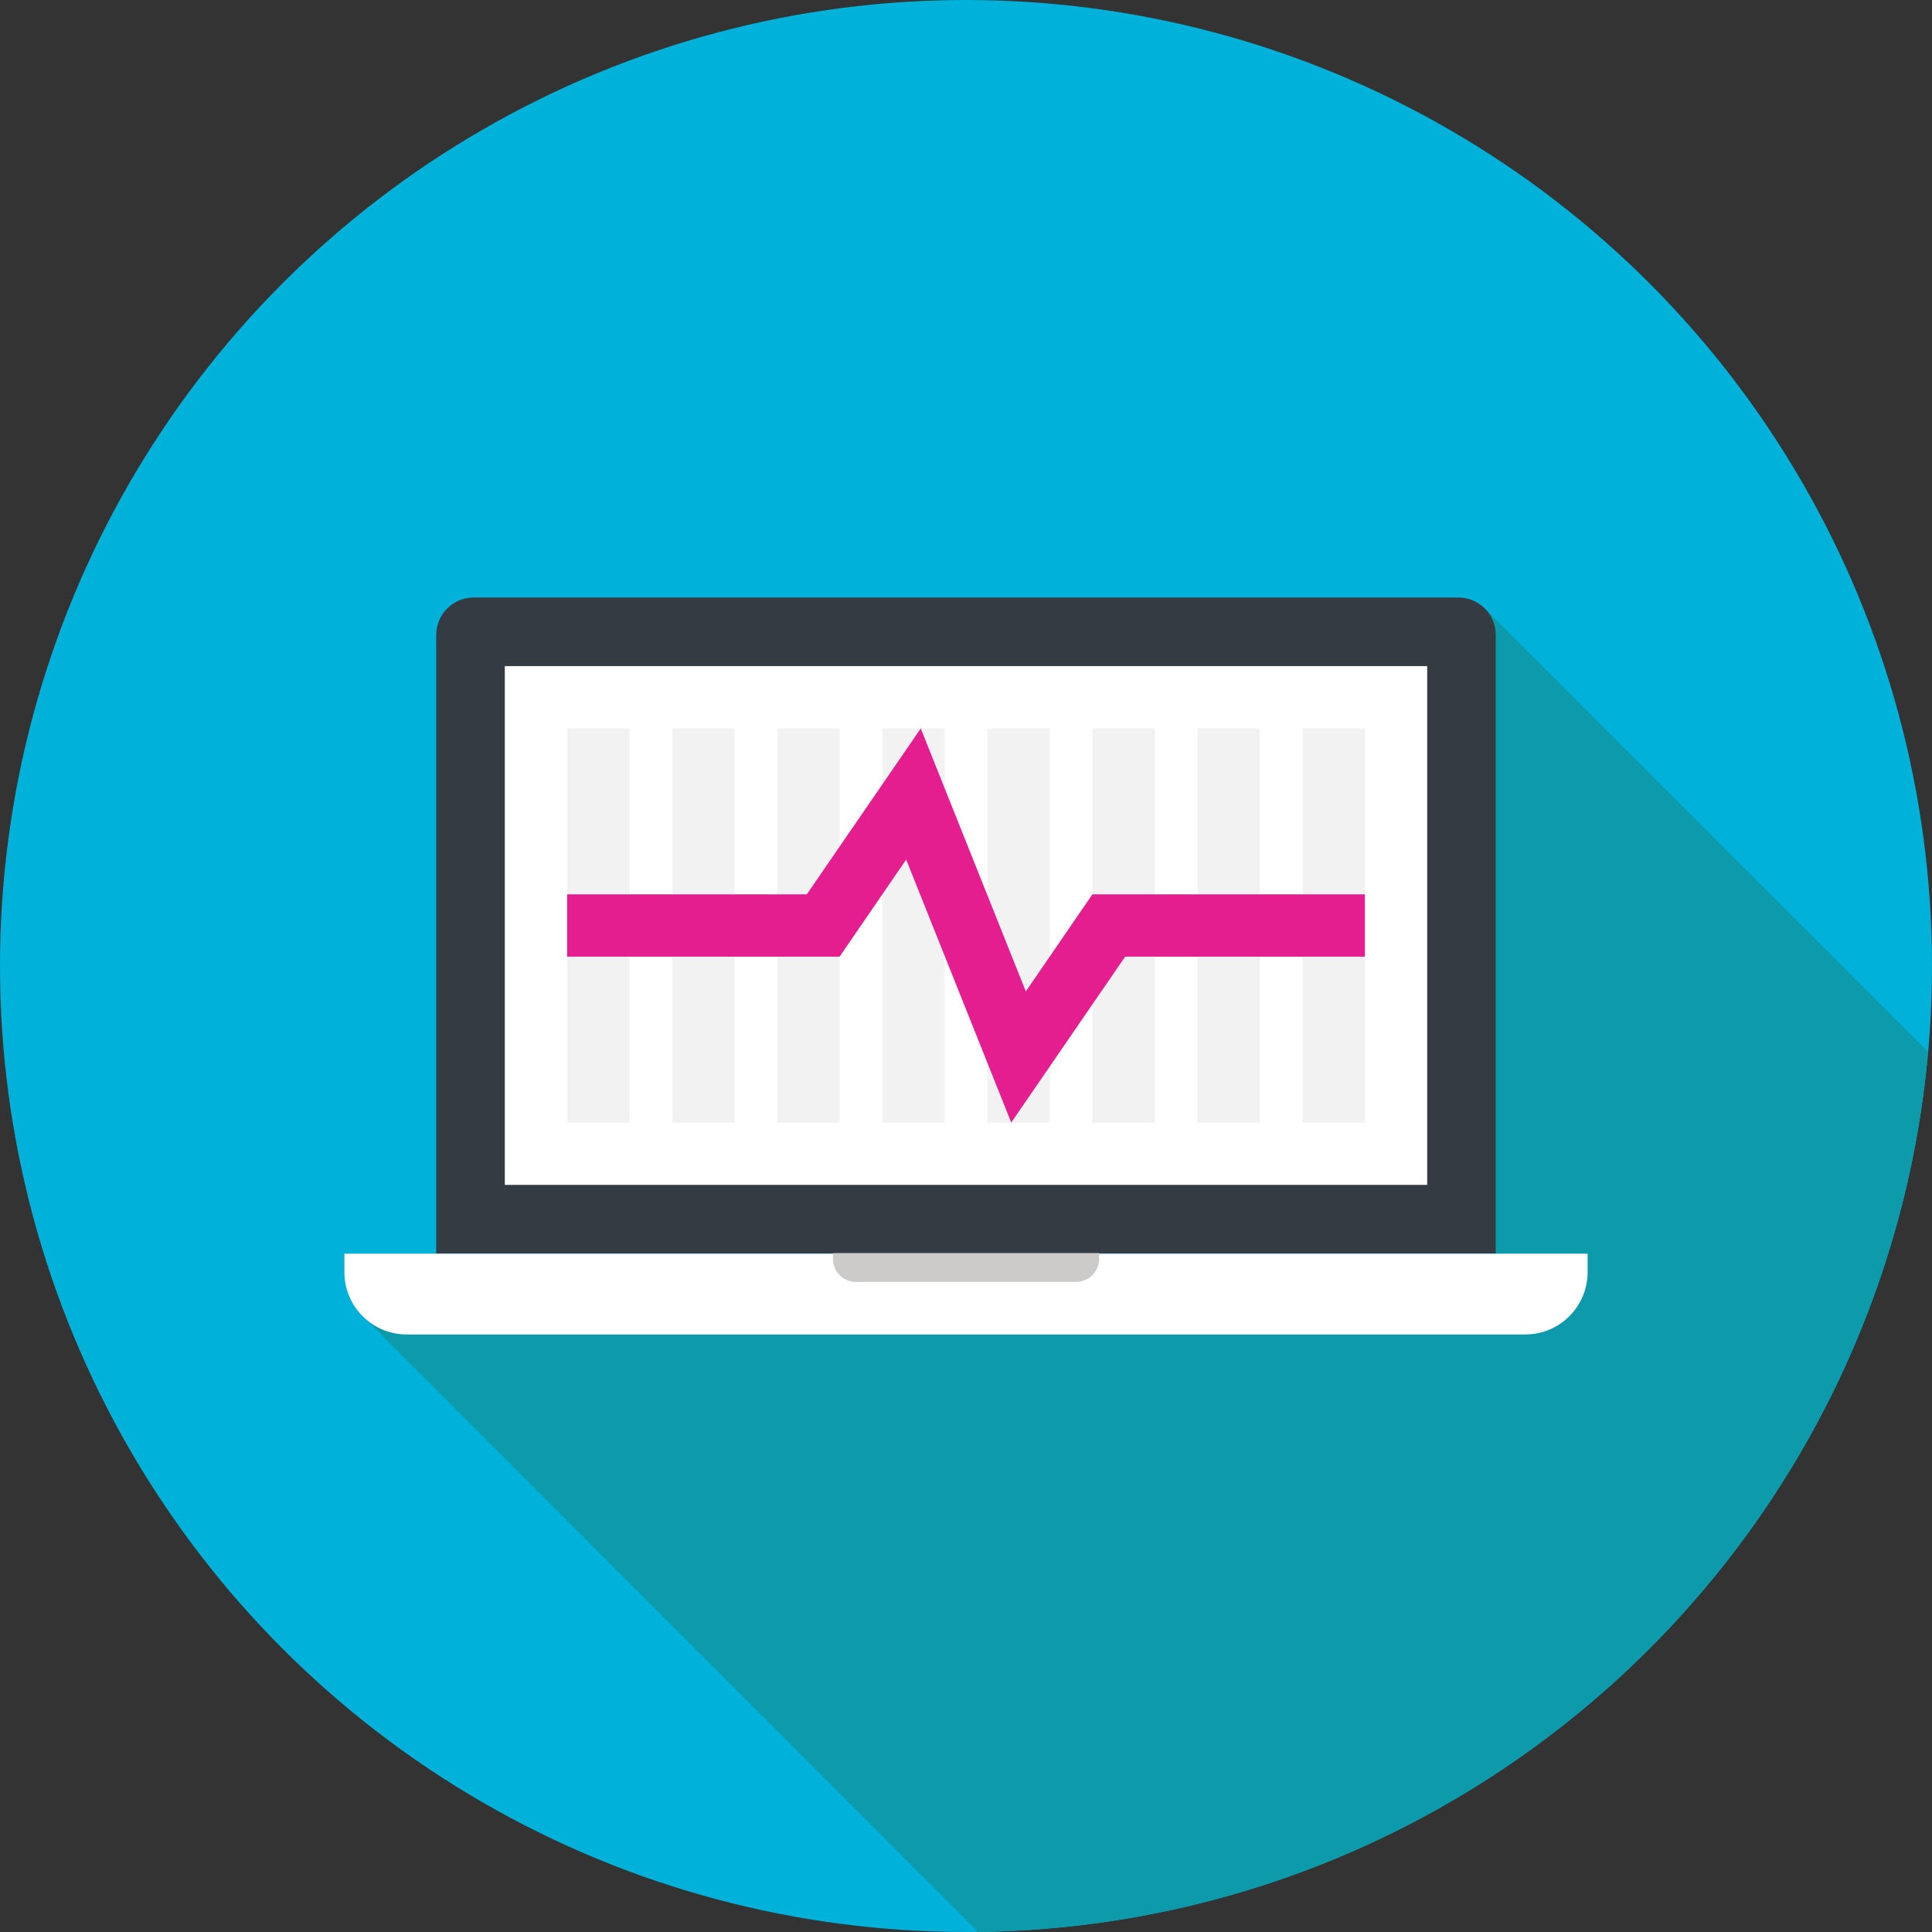
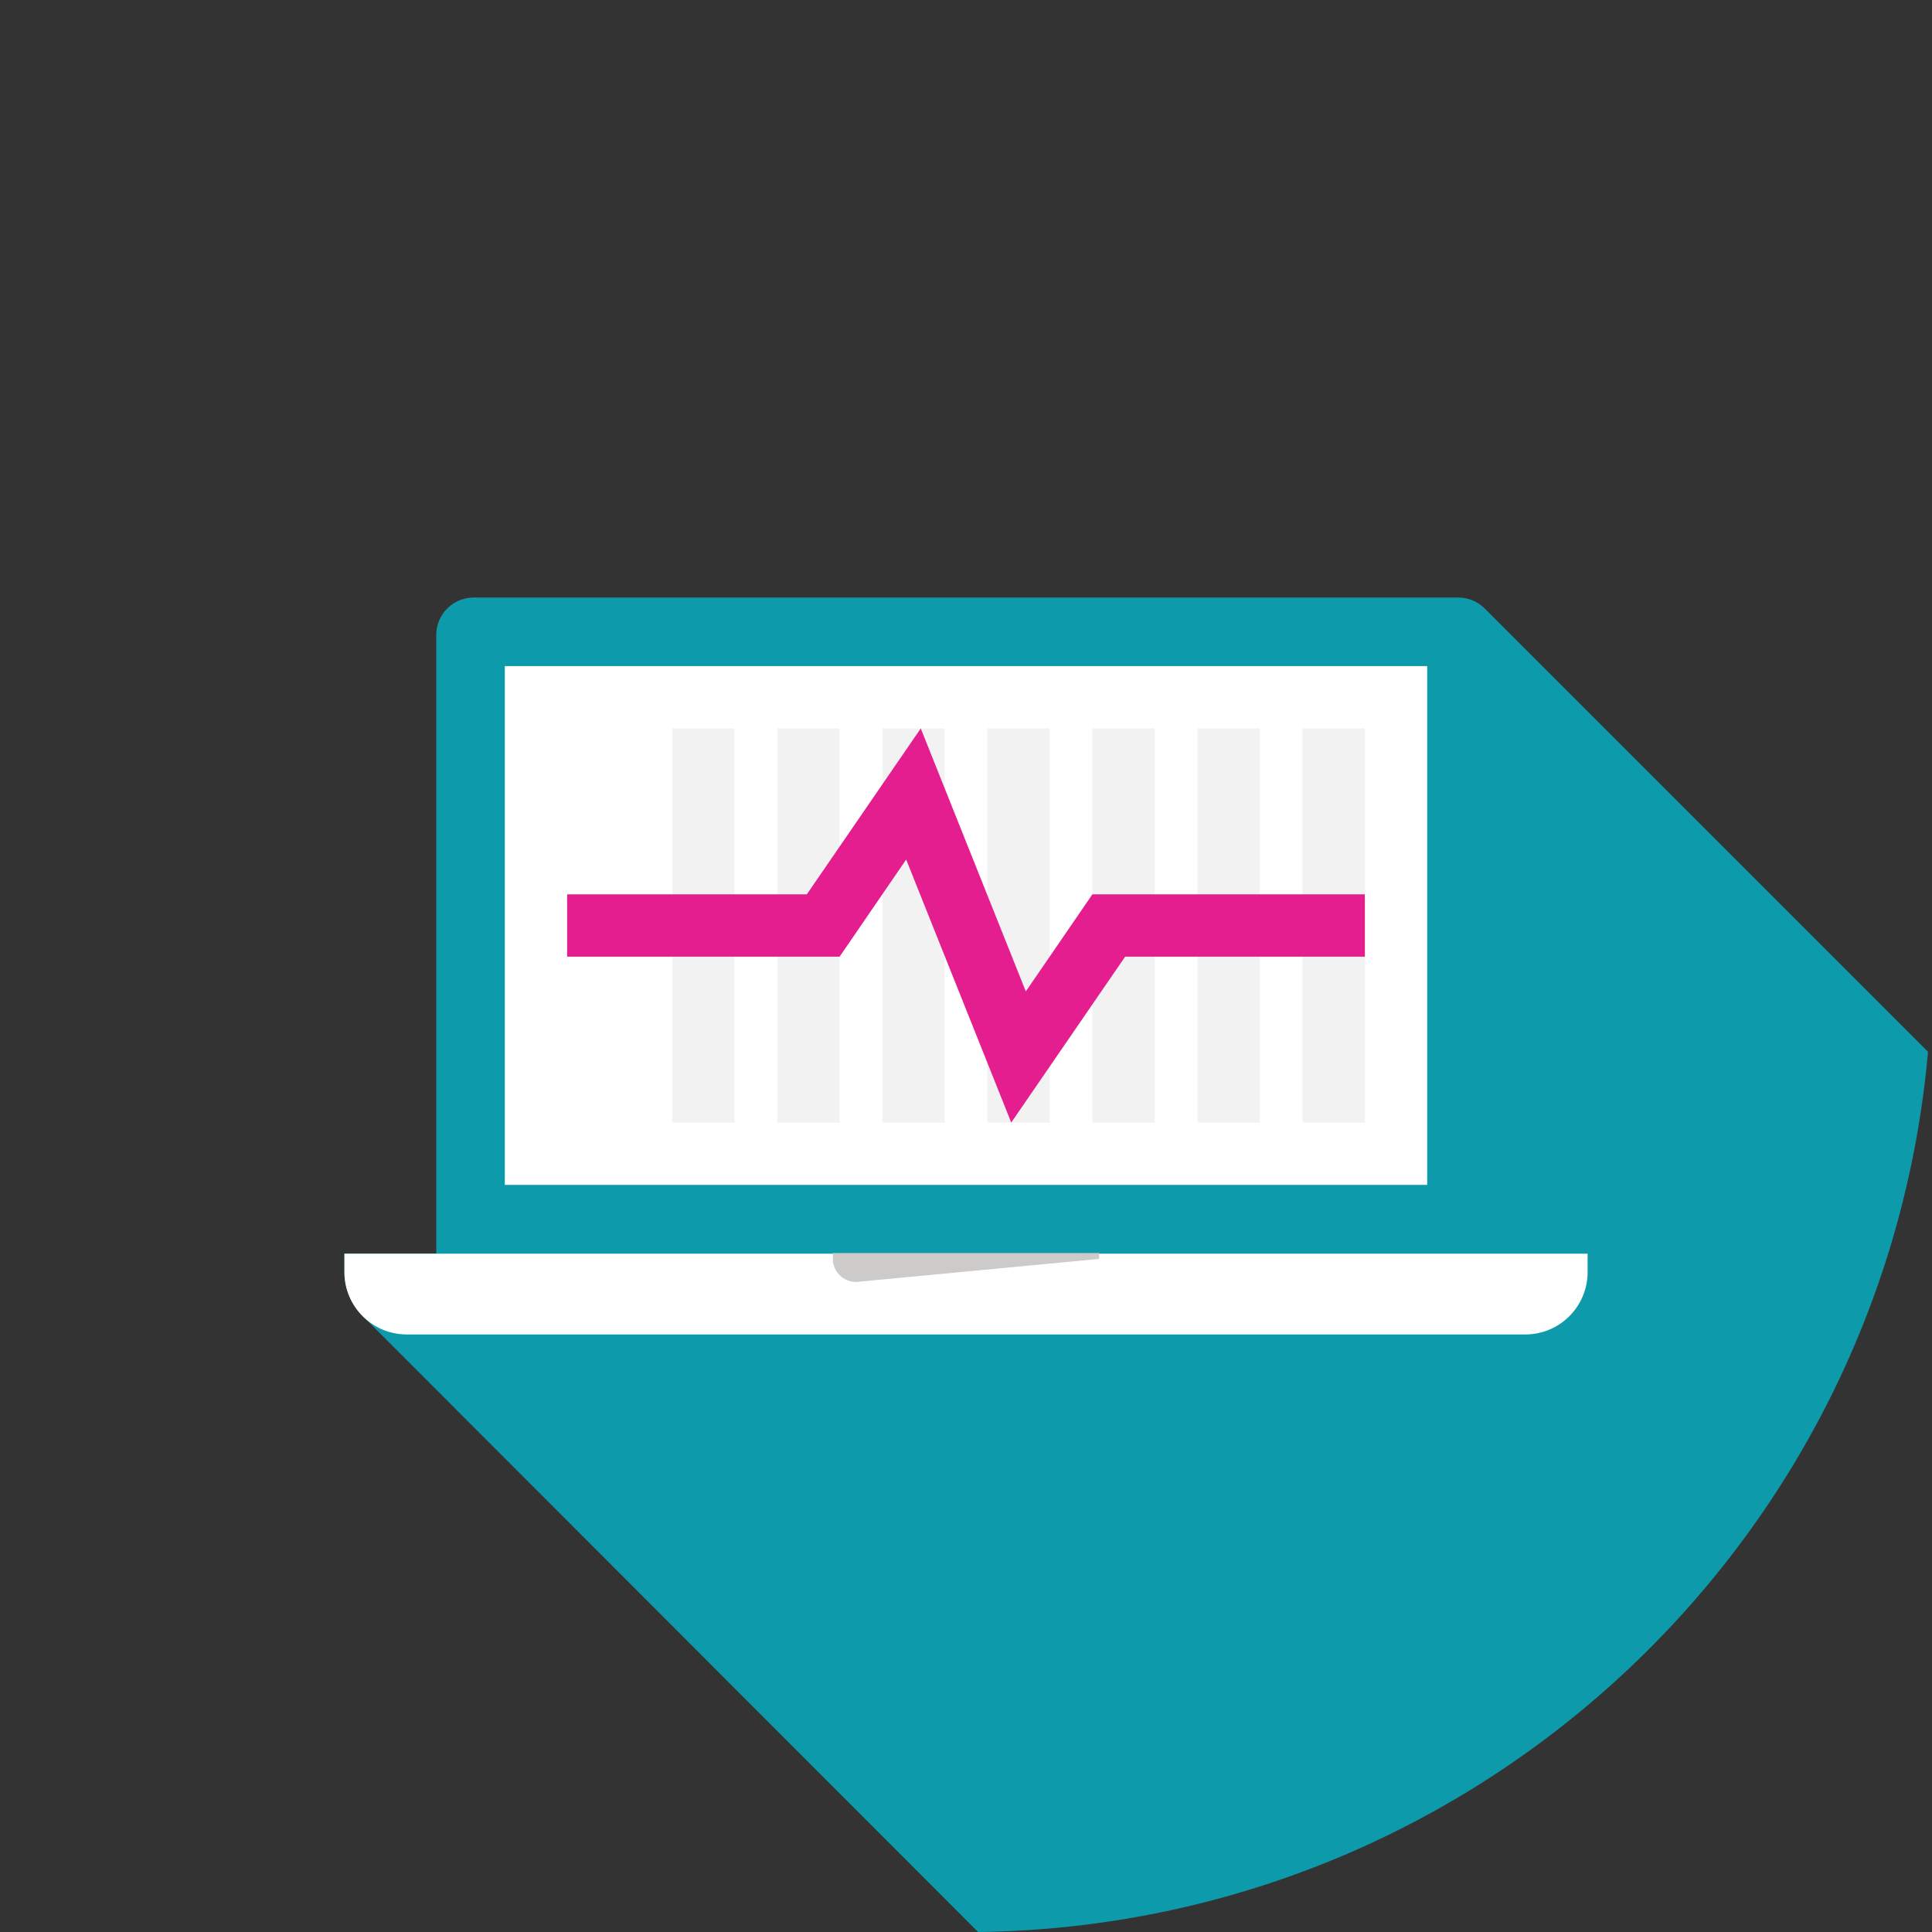
<svg xmlns="http://www.w3.org/2000/svg" width="155px" height="155px" viewBox="0 0 155 155" version="1.1">
  <rect x="0" y="0" width="155" height="155" fill="#333333" stroke="none" />
  <title>icon_track</title>
  <g id="icon_track" stroke="none" stroke-width="1" fill="none" fill-rule="evenodd">
    <g id="Track-icon" fill-rule="nonzero">
-       <circle id="Oval" fill="#00B2D9" cx="77.5" cy="77.5" r="77.5" />
      <path d="M154.68,84.38 L119.12,48.82 C118.558,48.257 117.795,47.94 117,47.94 L38,47.94 C36.343,47.94 35,49.283 35,50.94 L35,100.56 L66.82,100.56 L66.82,100.56 L27.63,100.56 L27.63,102.04 C27.63,103.368 28.159,104.642 29.1,105.58 L78.47,155 C118.23,154.499 151.158,123.986 154.68,84.38 Z" id="Path" fill="#0D9BAC" />
-       <path d="M35,100.56 L35,50.94 C35,49.283 36.343,47.94 38,47.94 L117,47.94 C118.657,47.94 120,49.283 120,50.94 L120,100.56 L35,100.56 Z" id="Path" fill="#343B43" />
      <path d="M127.37,102.06 C127.37,104.821 125.131,107.06 122.37,107.06 L32.63,107.06 C29.869,107.06 27.63,104.821 27.63,102.06 L27.63,100.58 L127.37,100.58 L127.37,102.06 Z" id="Path" fill="#FFFFFF" />
-       <path d="M88.18,101 C88.174,102.023 87.343,102.85 86.32,102.85 L68.68,102.85 C67.657,102.85 66.826,102.023 66.82,101 L66.82,100.53 L88.18,100.53 L88.18,101 Z" id="Path" fill="#CCCBCA" />
+       <path d="M88.18,101 L68.68,102.85 C67.657,102.85 66.826,102.023 66.82,101 L66.82,100.53 L88.18,100.53 L88.18,101 Z" id="Path" fill="#CCCBCA" />
      <rect id="Rectangle" fill="#FFFFFF" x="40.5" y="53.44" width="74" height="41.62" />
-       <rect id="Rectangle" fill="#F2F2F2" x="45.5" y="58.44" width="5" height="31.62" />
      <rect id="Rectangle" fill="#F2F2F2" x="53.93" y="58.44" width="5" height="31.62" />
      <rect id="Rectangle" fill="#F2F2F2" x="62.36" y="58.44" width="5" height="31.63" />
      <rect id="Rectangle" fill="#F2F2F2" x="70.79" y="58.44" width="5" height="31.62" />
      <rect id="Rectangle" fill="#F2F2F2" x="79.21" y="58.44" width="5" height="31.62" />
      <rect id="Rectangle" fill="#F2F2F2" x="87.64" y="58.44" width="5" height="31.63" />
      <rect id="Rectangle" fill="#F2F2F2" x="96.07" y="58.44" width="5" height="31.62" />
      <rect id="Rectangle" fill="#F2F2F2" x="104.5" y="58.44" width="5" height="31.62" />
      <polygon id="Path" fill="#E51E8F" points="81.13 90.06 72.7 68.96 67.36 76.75 45.5 76.75 45.5 71.75 64.73 71.75 73.87 58.44 82.3 79.54 87.64 71.75 109.5 71.75 109.5 76.75 90.27 76.75" />
    </g>
  </g>
</svg>